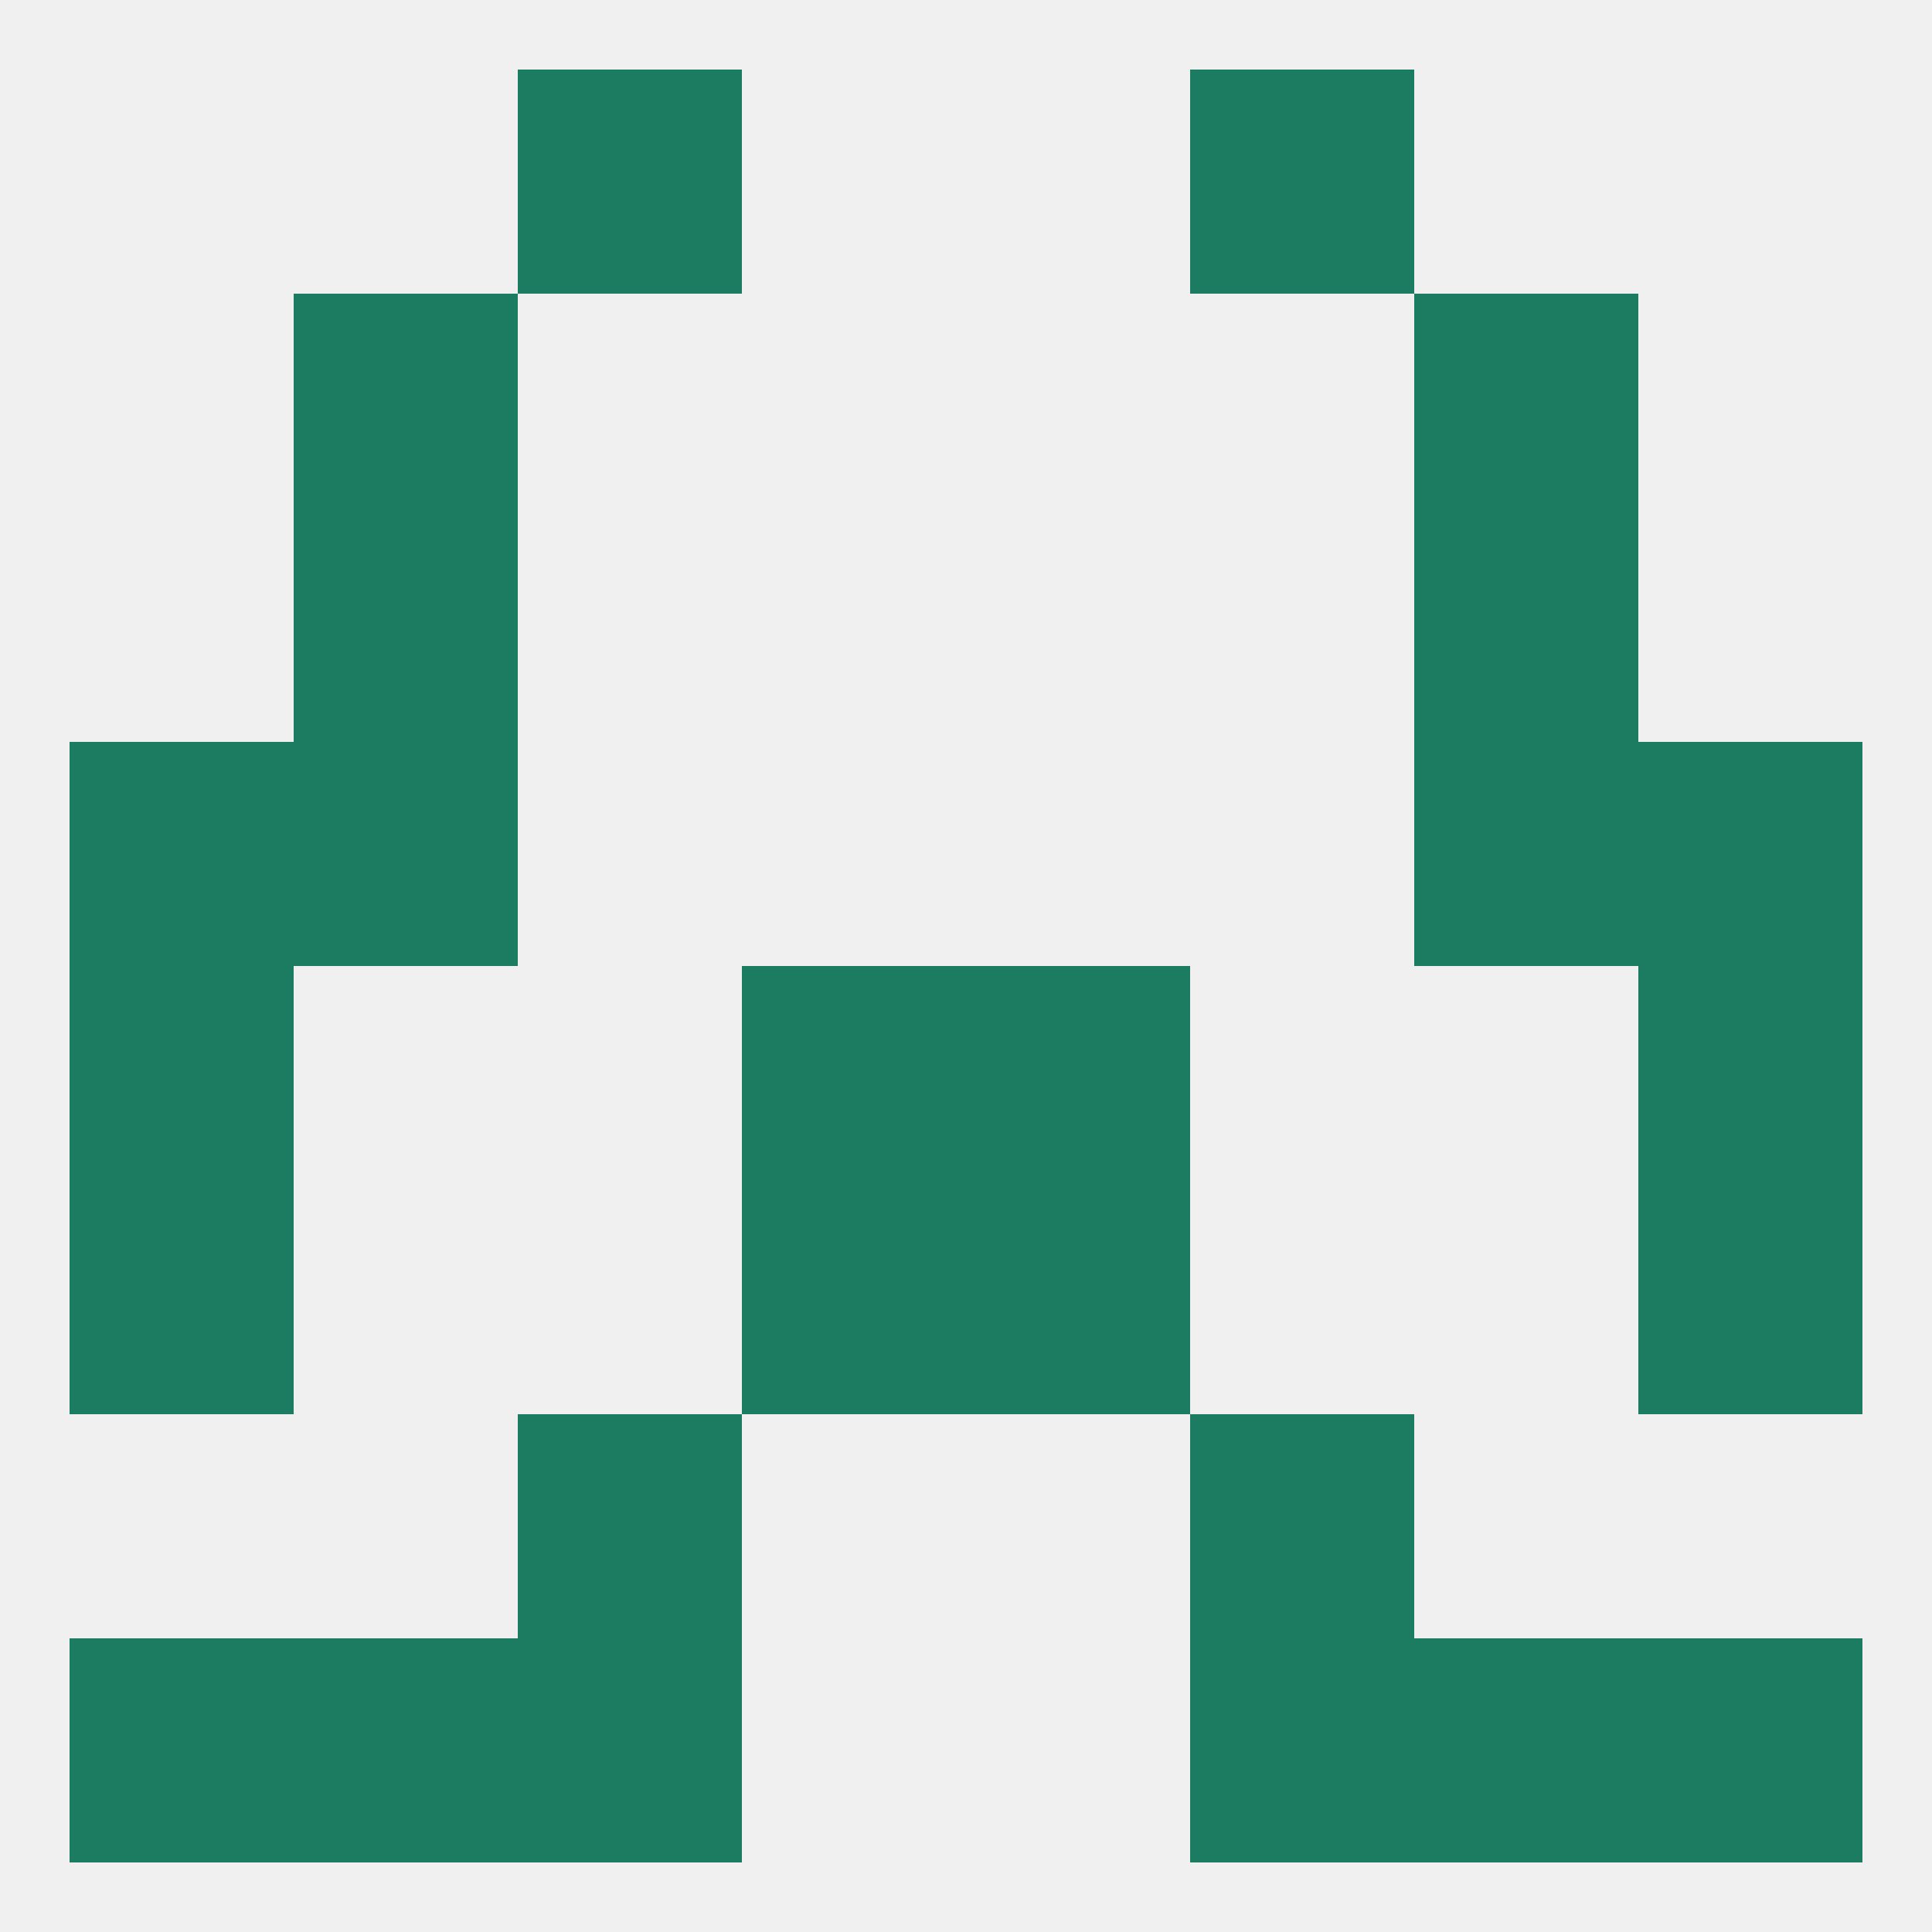
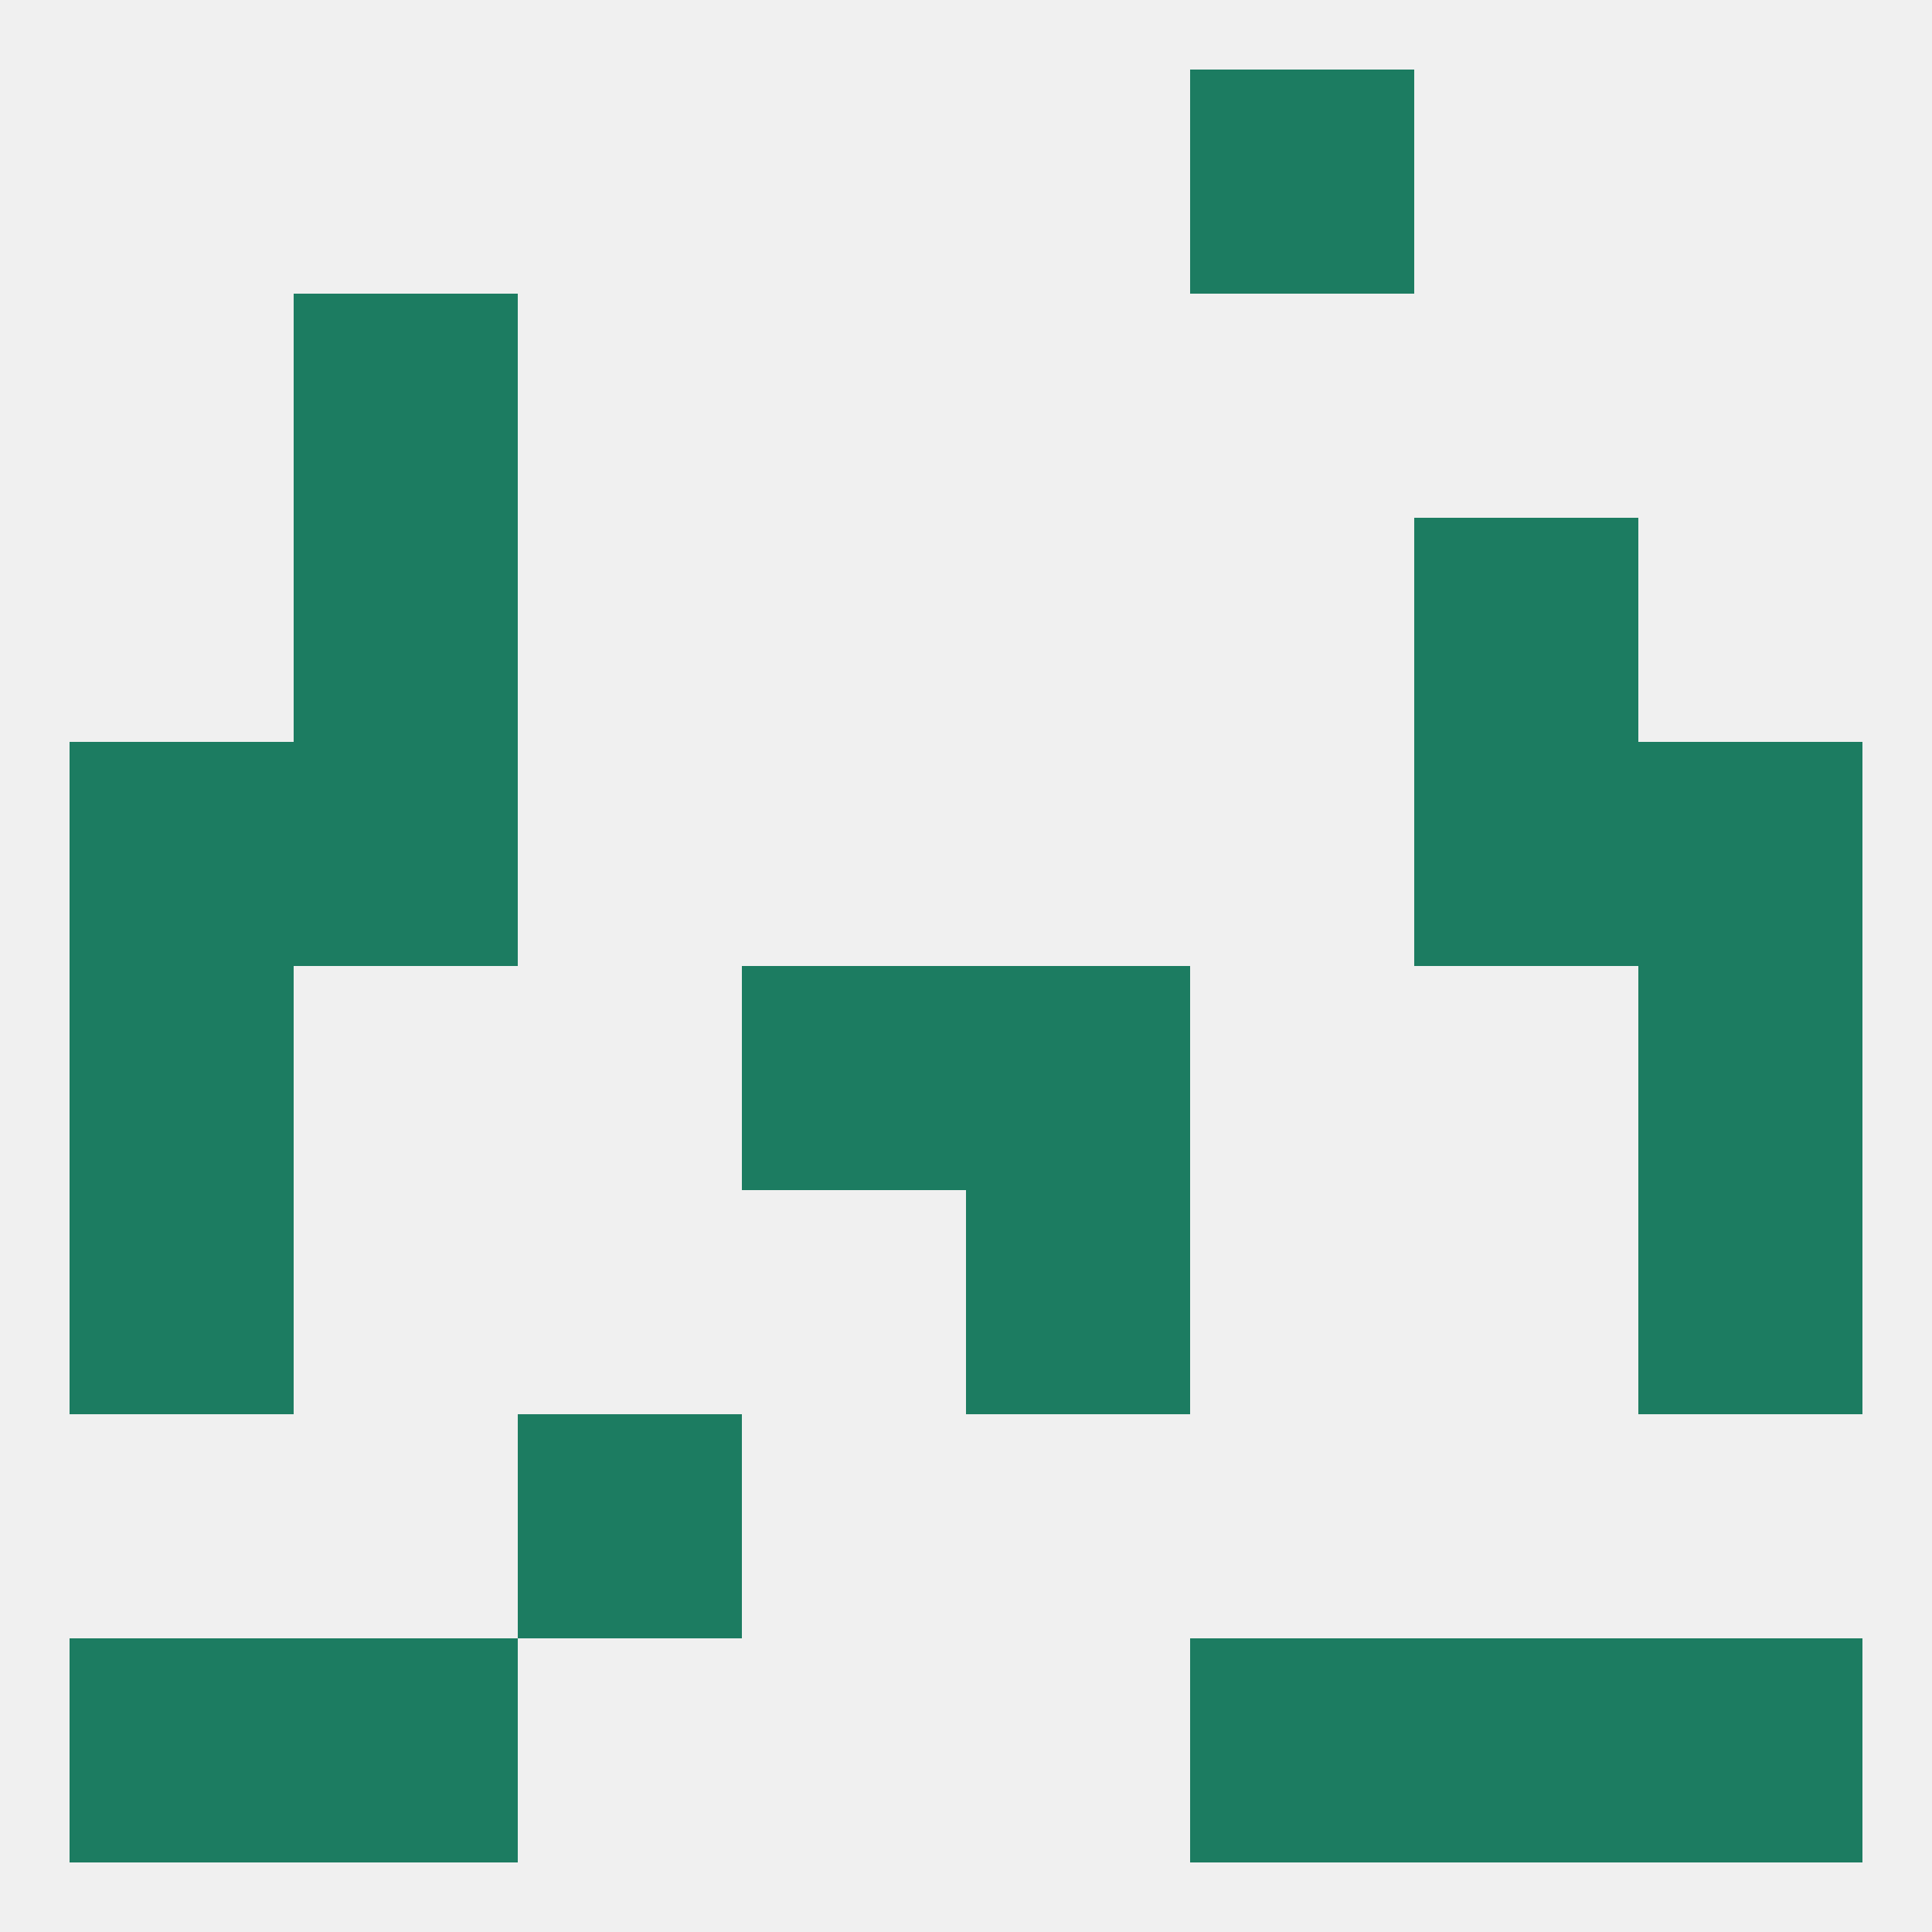
<svg xmlns="http://www.w3.org/2000/svg" version="1.1" baseprofile="full" width="250" height="250" viewBox="0 0 250 250">
  <rect width="100%" height="100%" fill="rgba(240,240,240,255)" />
  <rect x="9" y="212" width="29" height="29" fill="rgba(28,124,97,255)" />
  <rect x="212" y="212" width="29" height="29" fill="rgba(28,124,97,255)" />
  <rect x="38" y="212" width="29" height="29" fill="rgba(28,124,97,255)" />
  <rect x="183" y="212" width="29" height="29" fill="rgba(28,124,97,255)" />
-   <rect x="67" y="212" width="29" height="29" fill="rgba(28,124,97,255)" />
  <rect x="154" y="212" width="29" height="29" fill="rgba(28,124,97,255)" />
  <rect x="67" y="183" width="29" height="29" fill="rgba(28,124,97,255)" />
-   <rect x="154" y="183" width="29" height="29" fill="rgba(28,124,97,255)" />
-   <rect x="67" y="9" width="29" height="29" fill="rgba(28,124,97,255)" />
  <rect x="154" y="9" width="29" height="29" fill="rgba(28,124,97,255)" />
  <rect x="38" y="38" width="29" height="29" fill="rgba(28,124,97,255)" />
-   <rect x="183" y="38" width="29" height="29" fill="rgba(28,124,97,255)" />
  <rect x="38" y="96" width="29" height="29" fill="rgba(28,124,97,255)" />
  <rect x="183" y="96" width="29" height="29" fill="rgba(28,124,97,255)" />
  <rect x="9" y="96" width="29" height="29" fill="rgba(28,124,97,255)" />
  <rect x="212" y="96" width="29" height="29" fill="rgba(28,124,97,255)" />
  <rect x="38" y="67" width="29" height="29" fill="rgba(28,124,97,255)" />
  <rect x="183" y="67" width="29" height="29" fill="rgba(28,124,97,255)" />
  <rect x="96" y="125" width="29" height="29" fill="rgba(28,124,97,255)" />
  <rect x="125" y="125" width="29" height="29" fill="rgba(28,124,97,255)" />
  <rect x="9" y="125" width="29" height="29" fill="rgba(28,124,97,255)" />
  <rect x="212" y="125" width="29" height="29" fill="rgba(28,124,97,255)" />
-   <rect x="96" y="154" width="29" height="29" fill="rgba(28,124,97,255)" />
  <rect x="125" y="154" width="29" height="29" fill="rgba(28,124,97,255)" />
  <rect x="9" y="154" width="29" height="29" fill="rgba(28,124,97,255)" />
  <rect x="212" y="154" width="29" height="29" fill="rgba(28,124,97,255)" />
</svg>